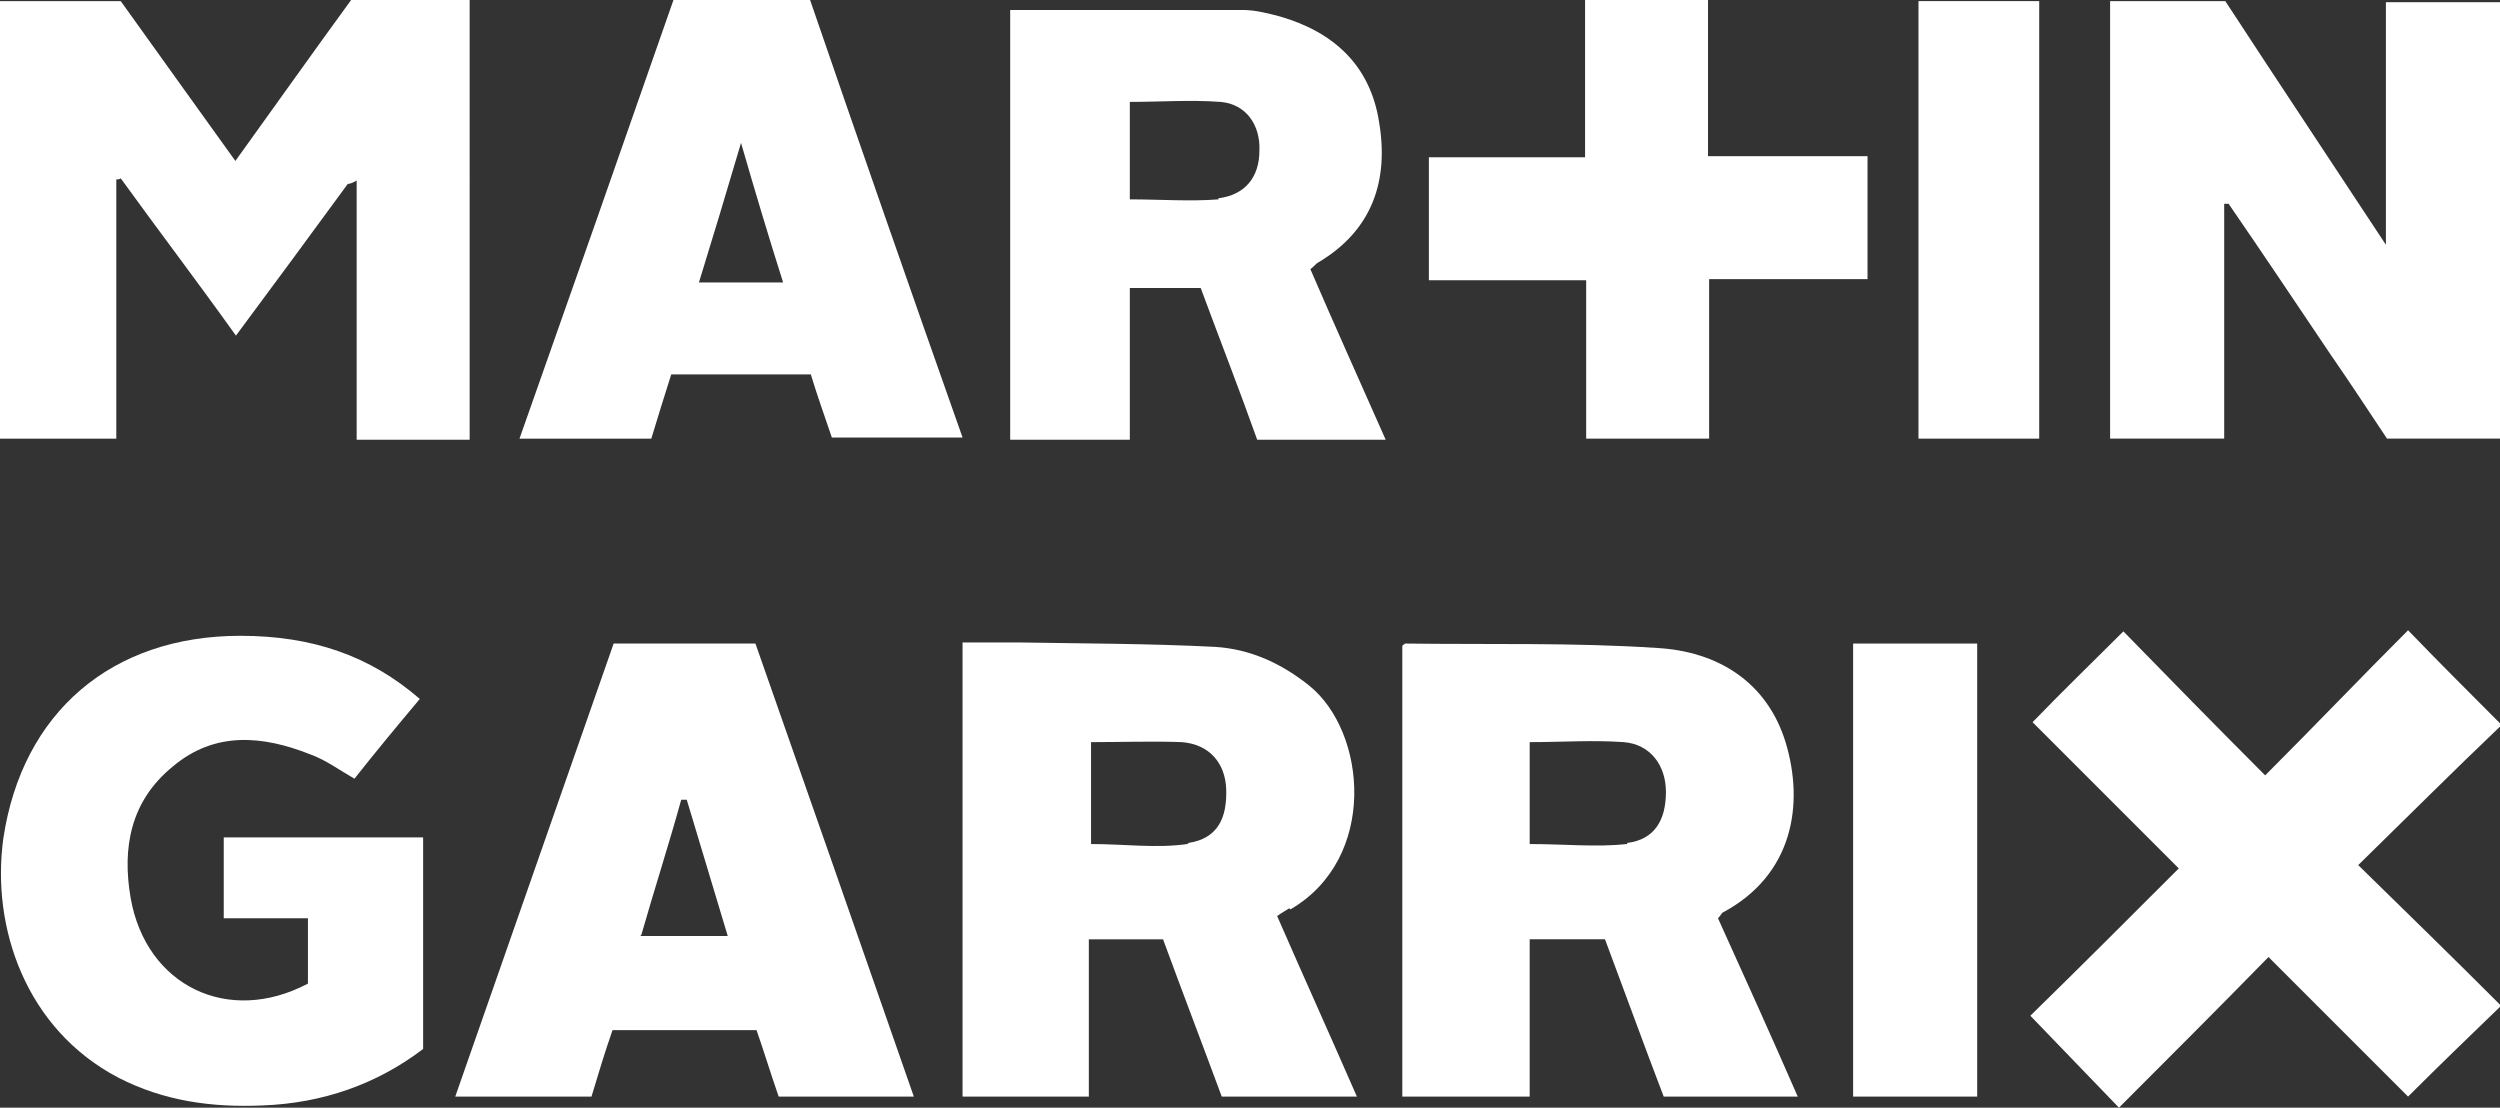
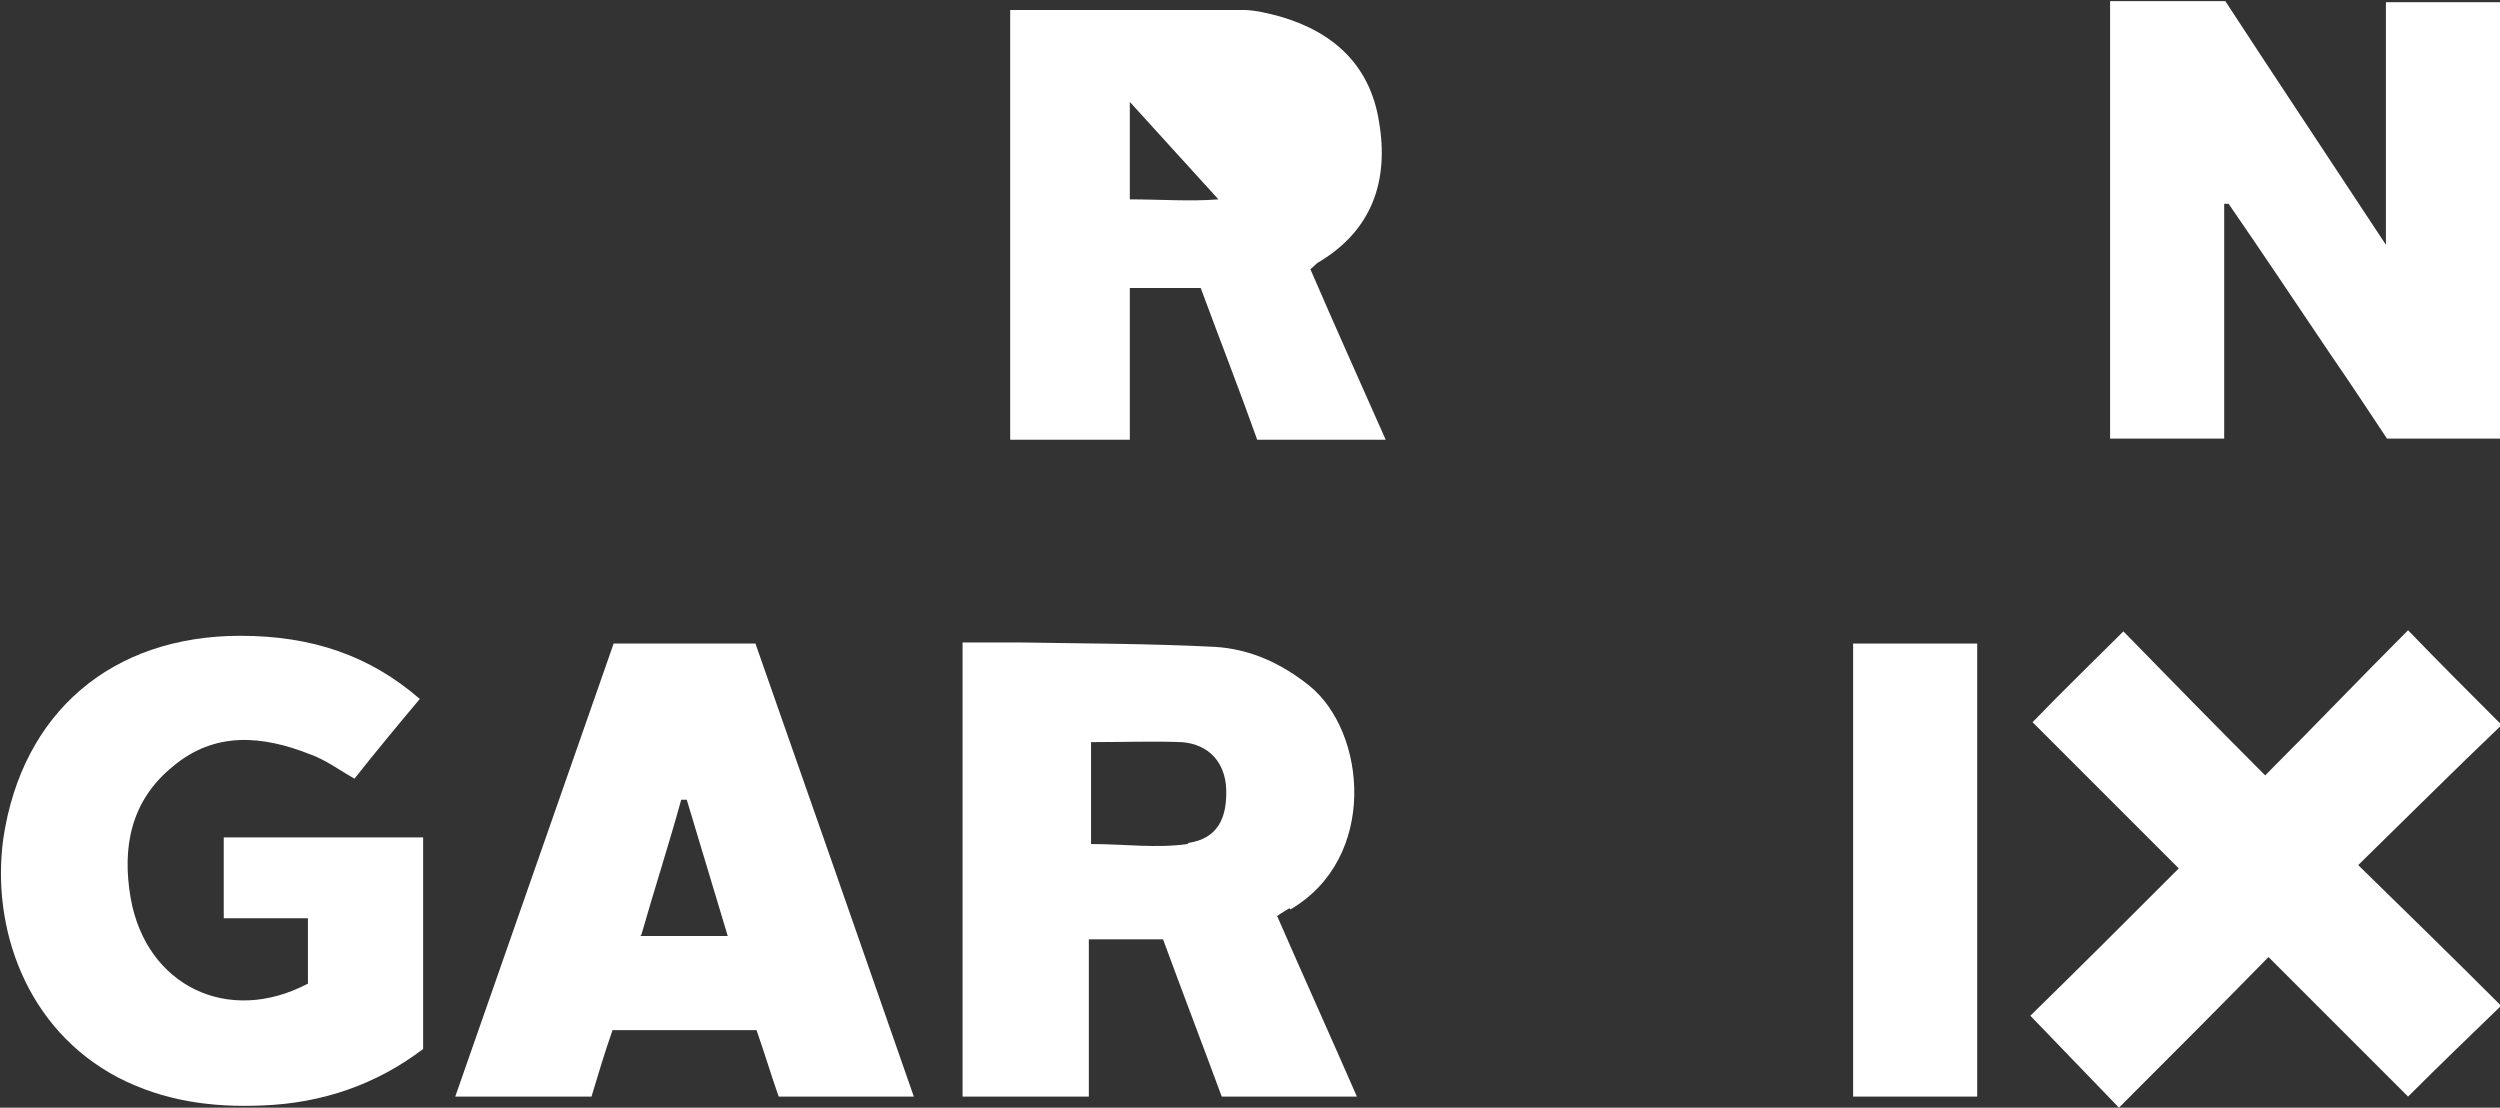
<svg xmlns="http://www.w3.org/2000/svg" version="1.1" viewBox="0 0 225.7 100">
  <rect x="0" y="0" width="225.7" height="100" fill="#333333" stroke="none" />
  <defs>
    <style>
      .cls-1 {
        fill: #fff;
      }
    </style>
  </defs>
  <g>
    <g id="Calque_1">
      <g>
        <g>
-           <path class="cls-1" d="M21.3,14.6C17.7,9.6,14.2,4.7,10.9.1H0v39.5h10.5v-23.4c.1,0,.3,0,.4-.1,3.4,4.7,6.9,9.3,10.4,14.2,3.5-4.7,6.8-9.2,10.1-13.7.3,0,.6-.2.8-.3v23.4h10.2V0h-10.7c-3.5,4.8-6.9,9.6-10.5,14.6" />
          <path class="cls-1" d="M215.4,22.1c-5-7.6-9.8-14.8-14.5-22h-10.4v39.5h10.3v-21.2h.2s.2,0,.2,0c3.1,4.5,6.1,9,9.2,13.6,1.8,2.6,3.5,5.2,5.1,7.6h10.3V.2h-10.4v21.9Z" />
-           <path class="cls-1" d="M110,18c-2.6.2-5.2,0-8,0v-8.8c2.7,0,5.5-.2,8.2,0,2.3.2,3.6,2.1,3.5,4.4,0,2.4-1.3,4-3.7,4.3M119,23.7c4.9-2.9,6.4-7.4,5.5-12.7-.8-5.1-4.1-8.1-8.9-9.5-1.1-.3-2.3-.6-3.4-.6-6.9,0-13.9,0-21,0v38.8h10.8v-13.7h6.4c1.7,4.6,3.5,9.2,5.1,13.7h11.6c-2.3-5.2-4.6-10.3-6.8-15.4.4-.3.5-.5.7-.6" />
-           <path class="cls-1" d="M63.1,25.5c1.3-4.2,2.5-8.2,3.8-12.6,1.3,4.5,2.5,8.5,3.8,12.6h-7.6ZM60.8,0c-4.6,13.2-9.2,26.3-13.9,39.6h11.9c.6-2,1.2-3.9,1.8-5.8h12.6c.6,2,1.3,3.9,1.9,5.7h11.8c-4.7-13.3-9.3-26.5-13.8-39.6h-12.3Z" />
+           <path class="cls-1" d="M110,18c-2.6.2-5.2,0-8,0v-8.8M119,23.7c4.9-2.9,6.4-7.4,5.5-12.7-.8-5.1-4.1-8.1-8.9-9.5-1.1-.3-2.3-.6-3.4-.6-6.9,0-13.9,0-21,0v38.8h10.8v-13.7h6.4c1.7,4.6,3.5,9.2,5.1,13.7h11.6c-2.3-5.2-4.6-10.3-6.8-15.4.4-.3.5-.5.7-.6" />
        </g>
-         <polygon class="cls-1" points="143.1 0 143.1 14.2 129 14.2 129 25.3 143.2 25.3 143.2 39.6 154.3 39.6 154.3 25.2 168.6 25.2 168.6 14.1 154.2 14.1 154.2 0 143.1 0" />
-         <rect class="cls-1" x="173.2" y=".1" width="10.9" height="39.5" />
        <g>
          <path class="cls-1" d="M107.2,76.2c-2.8.4-5.7,0-8.7,0v-9.2c2.8,0,5.5-.1,8.2,0,2.5.2,3.9,1.9,4,4.2.1,2.7-.8,4.5-3.4,4.9M116.5,82.1c7.9-4.6,6.9-16,1.7-20.2-2.5-2-5.3-3.3-8.5-3.5-5.9-.3-11.8-.3-17.7-.4-1.7,0-3.3,0-5.1,0v41h11.4v-14.2h6.7c1.8,4.9,3.6,9.6,5.3,14.2h12.2c-2.4-5.5-4.8-10.8-7.2-16.3.4-.3.8-.5,1.1-.7" />
-           <path class="cls-1" d="M146.9,76.2c-2.8.3-5.7,0-8.8,0v-9.2c2.9,0,5.7-.2,8.5,0,2.4.2,3.8,2.1,3.8,4.5,0,2.5-1,4.3-3.5,4.6M155.5,82.4c6.4-3.4,7.4-9.8,5.7-15.4-1.7-5.5-6.2-8.2-11.6-8.5-7.5-.5-15.1-.3-22.7-.4,0,0-.1,0-.3.2v40.7h11.5v-14.2h6.8c1.8,4.8,3.5,9.5,5.3,14.2h12.1c-2.4-5.5-4.8-10.8-7.2-16.1.2-.2.3-.4.4-.5" />
          <path class="cls-1" d="M20.2,75.6v7.3h7.6v5.9c-7.2,3.8-14.6.2-16-7.7-.8-4.6,0-8.8,3.8-11.9,3.8-3.2,8.1-2.8,12.4-1.1,1.4.5,2.6,1.4,4,2.2,1.9-2.4,3.8-4.7,5.9-7.2-4.5-3.9-9.7-5.7-16.2-5.7-11.6,0-19.7,6.9-21.4,18.3-1.1,8,2,17.2,10.4,21.6,4.1,2.1,8.4,2.7,13,2.5,5.4-.2,10.3-1.9,14.5-5.1v-19.1h-17.9Z" />
          <path class="cls-1" d="M225.7,65.3c-2.8-2.8-5.5-5.5-8.3-8.4-4.2,4.2-8.4,8.6-12.9,13.1-4.4-4.4-8.7-8.8-12.8-13-2.7,2.7-5.4,5.3-8.2,8.2,4.2,4.2,8.6,8.6,13.2,13.2-4.6,4.6-9.1,9.1-13.4,13.3,2.6,2.7,5.2,5.4,8,8.3,4.5-4.5,9-9,13.5-13.6,4.3,4.3,8.5,8.5,12.6,12.6,2.8-2.8,5.4-5.3,8.4-8.2-4.3-4.3-8.5-8.4-12.9-12.7,4.4-4.3,8.7-8.6,12.9-12.6" />
          <path class="cls-1" d="M57.9,84.4c1.2-4.2,2.5-8.2,3.6-12.2.2,0,.3,0,.5,0,1.2,4,2.4,8,3.7,12.3h-7.9ZM55.4,58.1c-4.8,13.7-9.5,27.2-14.3,40.9h12.3c.6-2,1.2-4,1.9-6h13c.7,2,1.3,4,2,6h12.2c-4.8-13.8-9.6-27.5-14.3-40.9h-12.7Z" />
        </g>
        <rect class="cls-1" x="167.3" y="58.1" width="11.2" height="40.9" />
      </g>
    </g>
  </g>
</svg>